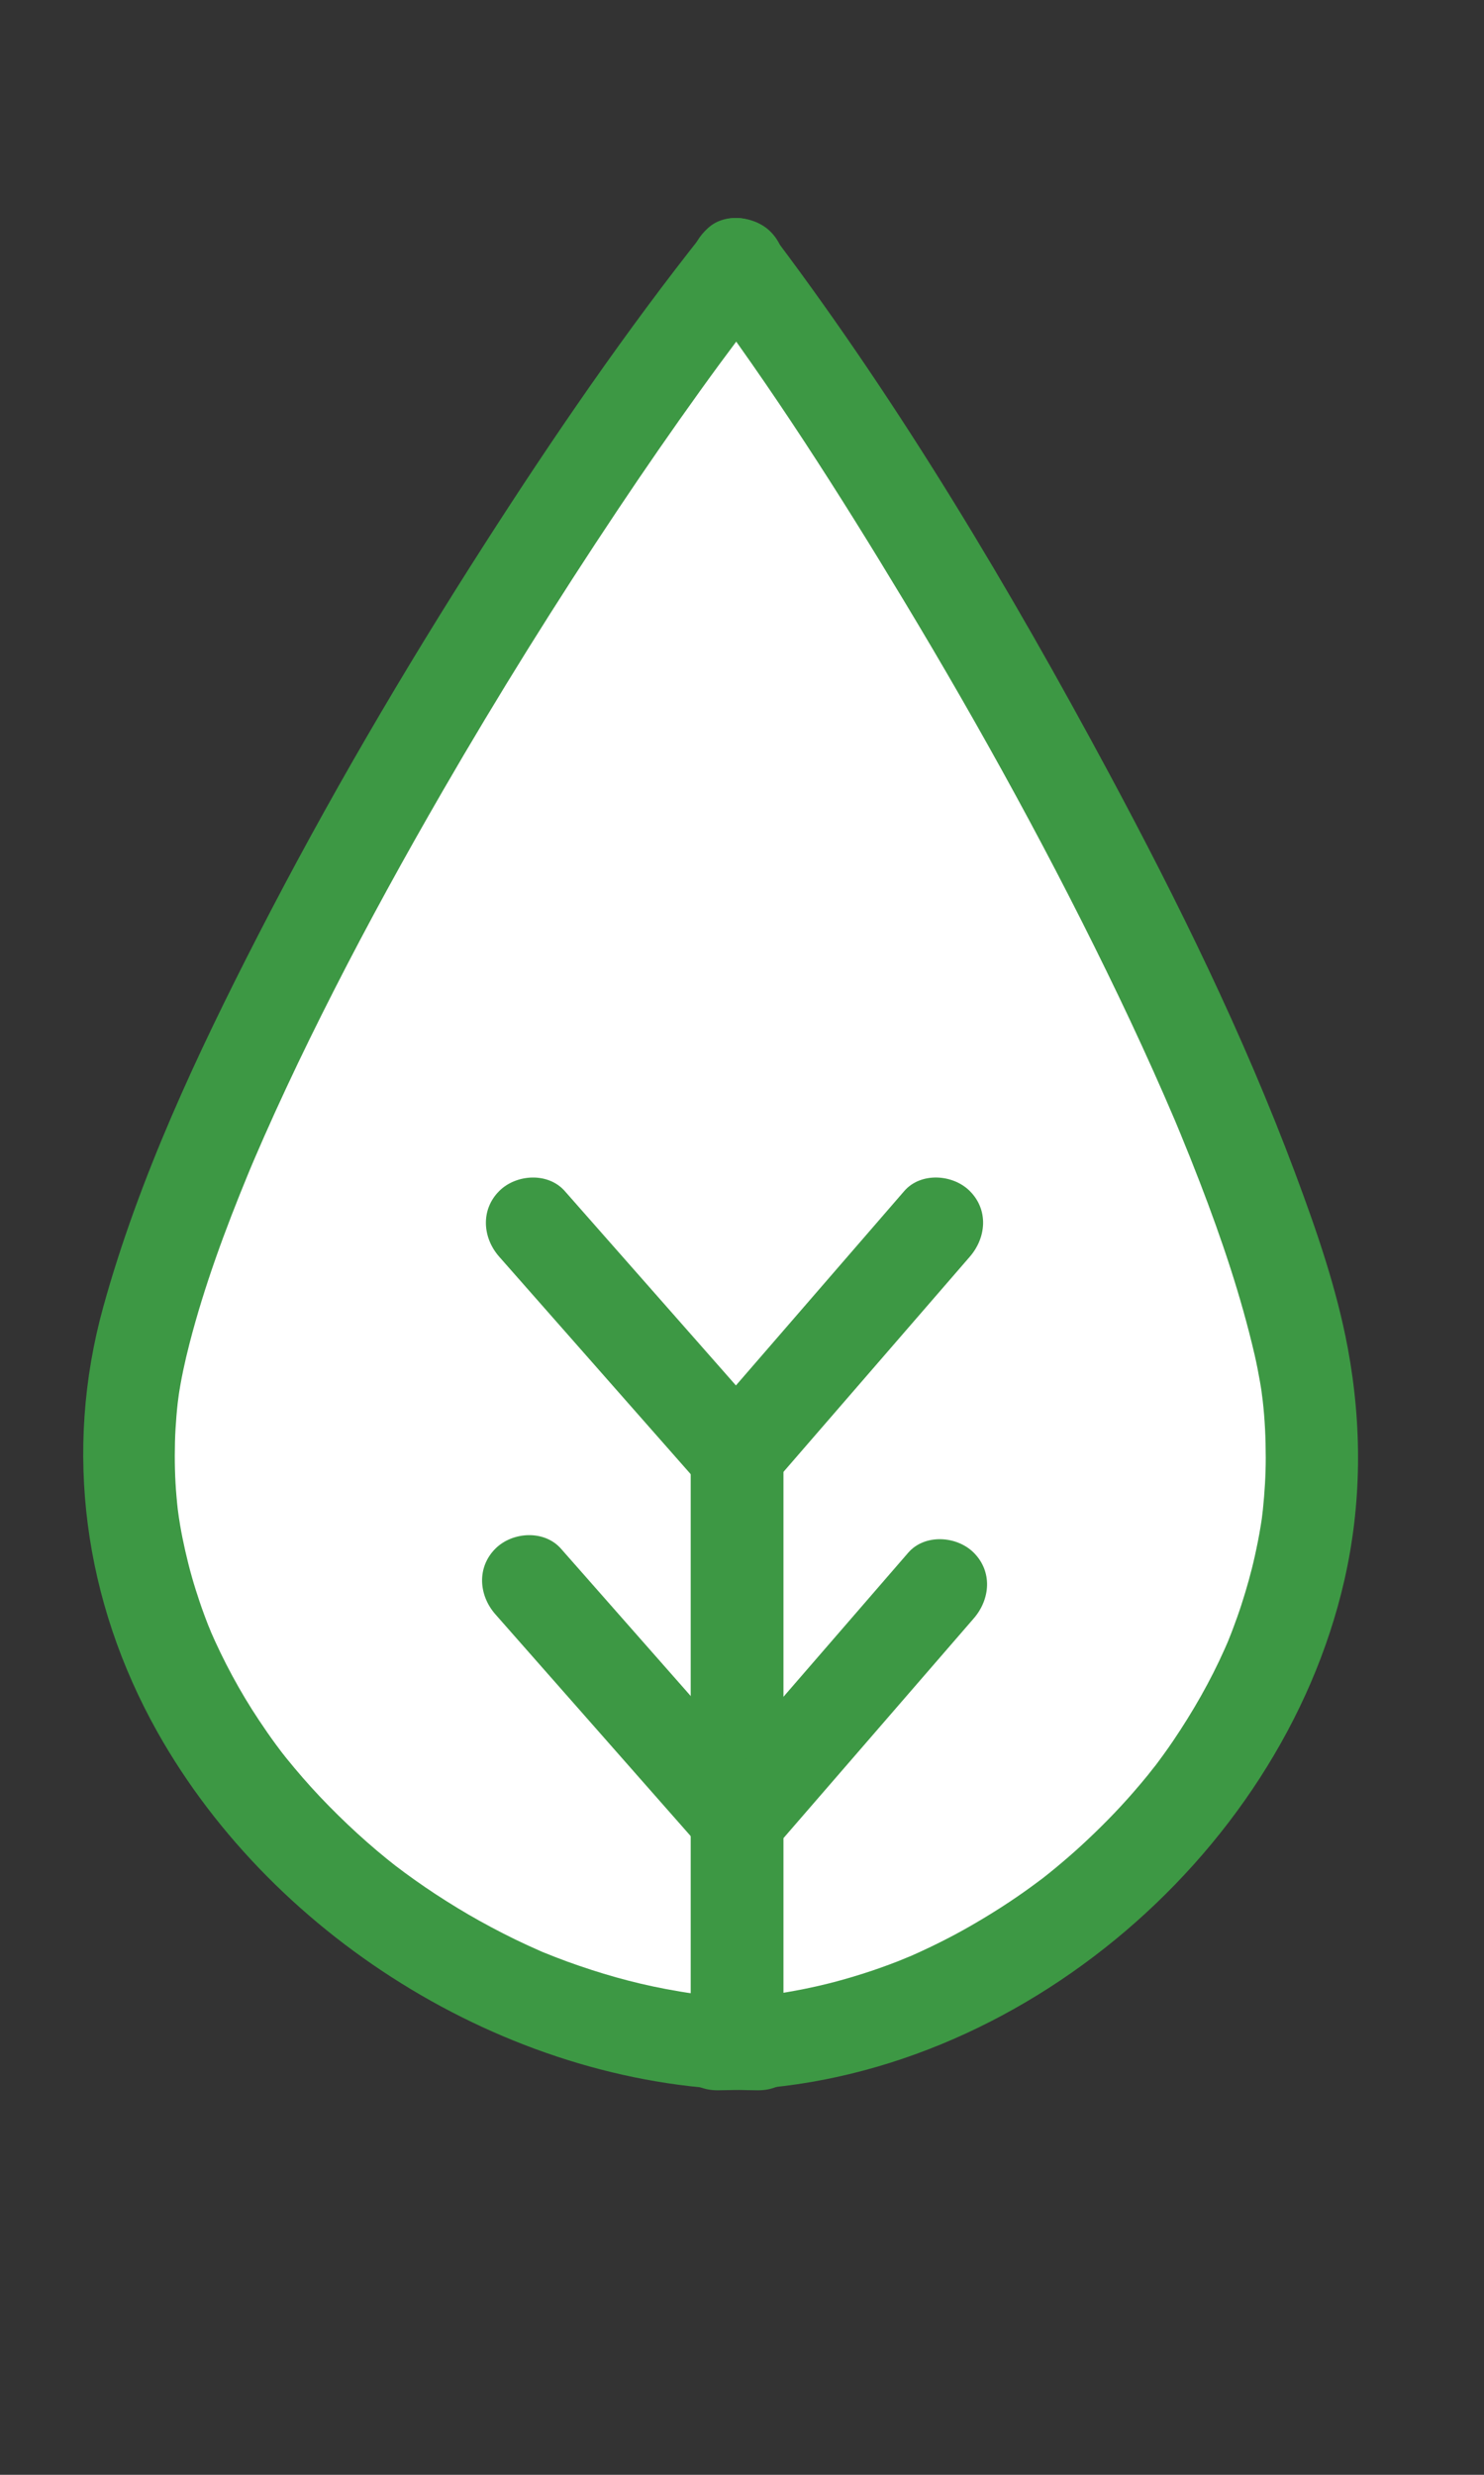
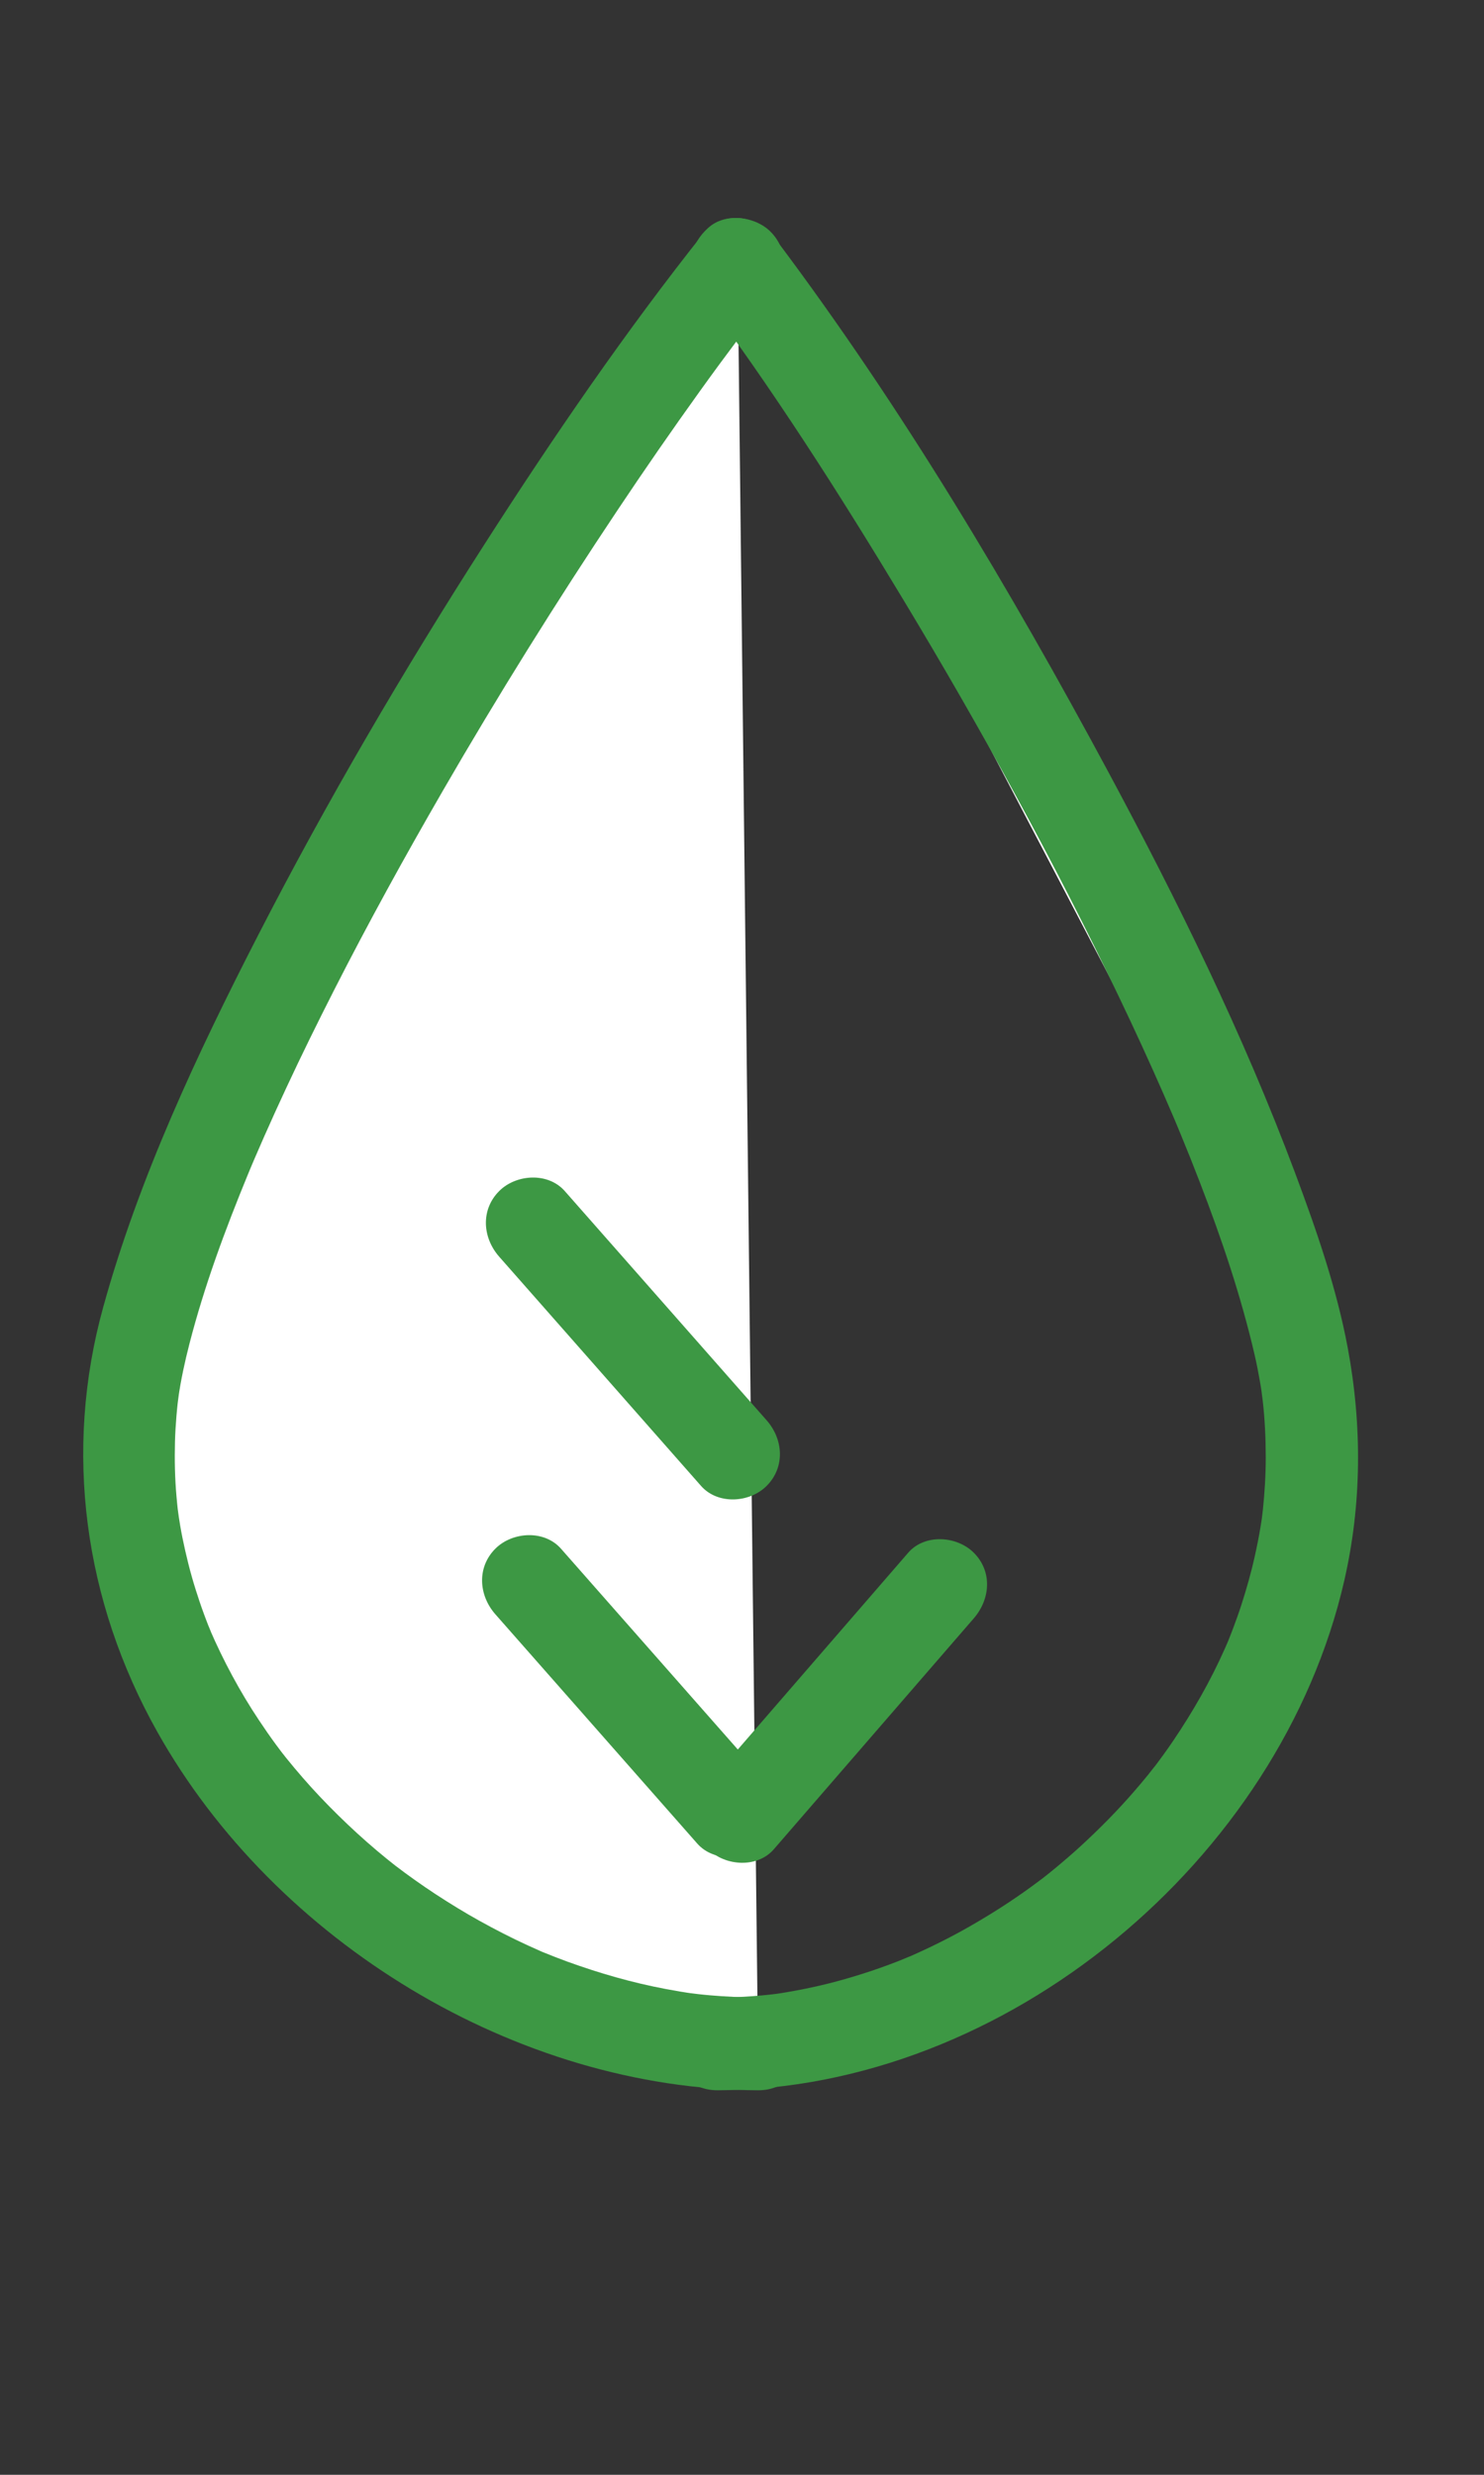
<svg xmlns="http://www.w3.org/2000/svg" version="1.1" id="Layer_1" x="0px" y="0px" width="480px" height="800px" viewBox="0 0 480 800" style="enable-background:new 0 0 480 800;" xml:space="preserve">
  <rect x="0" y="0" width="480" height="800" fill="#333333" stroke="none" />
  <g>
    <path style="fill:#FFFFFF;" d="M238.591,85.467C178.836,160.455,71.442,332.151,46.29,432.449   c-30.213,120.469,89.036,228.254,198.869,228.254" />
    <g>
      <path style="fill:#3D9844;" d="M227.985,74.861c-25.721,32.329-49.099,66.504-71.396,101.259    c-26.252,40.921-50.885,82.955-73.106,126.205C63.739,340.752,44.977,380.688,33.41,422.44    c-12.954,46.762-6.226,95.194,17.464,137.384c38.101,67.854,116.188,115.579,194.285,115.879c19.35,0.074,19.342-29.926,0-30    c-5.196-0.02-10.375-0.259-15.552-0.706c-1.301-0.112-2.599-0.253-3.896-0.394c-0.499-0.054-4.833-0.618-1.207-0.12    c-3.04-0.417-6.064-0.941-9.08-1.505c-10.91-2.042-21.611-5.128-32.038-8.913c-2.531-0.919-5.036-1.908-7.531-2.921    c-4.141-1.68,2.713,1.188-1.39-0.596c-1.241-0.539-2.472-1.101-3.703-1.663c-5.354-2.443-10.586-5.146-15.731-8    c-4.771-2.646-9.421-5.503-13.991-8.48c-2.289-1.492-4.538-3.044-6.772-4.616c-1.118-0.786-2.221-1.593-3.325-2.398    c-0.424-0.31-4.809-3.647-2.41-1.783c-8.98-6.979-17.372-14.7-25.188-22.957c-3.735-3.945-7.283-8.064-10.705-12.282    c-0.186-0.229-2.945-3.758-0.998-1.226c-0.824-1.072-1.627-2.16-2.43-3.248c-1.87-2.534-3.654-5.13-5.402-7.749    c-6.208-9.304-11.519-19.191-15.961-29.451c1.326,3.063-0.383-1.022-0.519-1.363c-0.493-1.241-0.958-2.494-1.422-3.747    c-0.929-2.506-1.768-5.044-2.577-7.591c-1.756-5.528-3.153-11.165-4.311-16.848c-0.536-2.634-0.973-5.287-1.375-7.945    c0.531,3.513-0.105-0.924-0.157-1.363c-0.156-1.344-0.277-2.692-0.398-4.04c-0.53-5.899-0.644-11.83-0.495-17.749    c0.07-2.774,0.252-5.545,0.472-8.311c0.111-1.396,0.259-2.788,0.407-4.18c0.035-0.327,0.664-4.931,0.188-1.609    c0.845-5.9,2.112-11.73,3.595-17.5c4.823-18.763,11.599-37.013,18.969-54.906c0.49-1.188,0.986-2.374,1.483-3.559    c-1.34,3.199,0.349-0.804,0.518-1.2c1.037-2.423,2.093-4.837,3.155-7.249c2.359-5.355,4.793-10.677,7.266-15.979    c4.945-10.606,10.119-21.105,15.428-31.534c11.073-21.75,22.857-43.138,35.077-64.264c17.89-30.929,36.819-61.265,56.667-90.974    c8.665-12.97,17.538-25.802,26.644-38.466c4.171-5.802,8.406-11.56,12.7-17.272c1.887-2.51,3.792-5.007,5.708-7.496    c-2.689,3.494,0.75-0.951,1.335-1.698c0.99-1.264,1.987-2.521,2.987-3.778c5.085-6.392,6.268-14.945,0-21.213    C243.909,69.572,233.083,68.452,227.985,74.861L227.985,74.861z" />
    </g>
  </g>
  <g>
-     <path style="fill:#FFFFFF;" d="M238.375,85.467c56.409,74.987,157.793,246.684,181.54,346.982   c28.525,120.469-84.055,228.254-187.741,228.254" />
+     <path style="fill:#FFFFFF;" d="M238.375,85.467c56.409,74.987,157.793,246.684,181.54,346.982   " />
    <g>
      <path style="fill:#3D9844;" d="M225.423,93.038c24.243,32.28,46.024,66.448,66.86,100.998    c25.098,41.618,48.574,84.287,69.596,128.113c5.058,10.545,9.938,21.176,14.633,31.887c1.093,2.492,2.168,4.991,3.237,7.493    c1.756,4.11-1.14-2.729,0.58,1.369c0.516,1.228,1.024,2.458,1.533,3.689c2.157,5.214,4.242,10.458,6.273,15.722    c6.997,18.133,13.254,36.637,17.653,55.584c0.67,2.886,1.227,5.796,1.743,8.712c0.256,1.441,0.474,2.889,0.69,4.336    c-0.48-3.199,0.173,1.52,0.201,1.771c0.704,6.143,0.979,12.329,0.984,18.509c0.004,5.596-0.353,11.187-0.921,16.751    c-0.038,0.371-0.609,4.935-0.143,1.513c-0.187,1.368-0.407,2.732-0.628,4.096c-0.512,3.169-1.154,6.316-1.847,9.45    c-1.182,5.348-2.686,10.619-4.369,15.828c-0.839,2.597-1.769,5.164-2.727,7.719c-0.479,1.277-0.986,2.543-1.493,3.808    c-0.668,1.619-0.69,1.682-0.066,0.188c-0.36,0.834-0.727,1.666-1.099,2.494c-4.615,10.376-10.29,20.263-16.648,29.662    c-2.036,3.012-4.185,5.946-6.379,8.844c1.844-2.435-1.543,1.905-1.875,2.315c-1.431,1.766-2.906,3.493-4.393,5.212    c-5.348,6.18-11.107,11.996-17.121,17.526c-2.666,2.452-5.416,4.813-8.202,7.129c-1.39,1.156-2.805,2.282-4.224,3.403    c1.255-0.959,1.193-0.914-0.182,0.134c-1.077,0.819-2.169,1.618-3.261,2.417c-6.515,4.768-13.335,9.108-20.343,13.112    c-6.542,3.738-13.315,7.062-20.225,10.062c3.096-1.344-1.971,0.777-2.509,0.99c-2.033,0.803-4.087,1.552-6.145,2.286    c-3.681,1.313-7.413,2.475-11.168,3.555c-7.002,2.017-14.141,3.537-21.336,4.668c-1.749,0.253-1.681,0.252,0.206-0.001    c-0.84,0.108-1.68,0.211-2.521,0.307c-2.096,0.247-4.198,0.429-6.302,0.593c-3.764,0.293-7.541,0.405-11.316,0.421    c-19.342,0.081-19.35,30.081,0,30c93.251-0.391,181.926-74.503,202.624-164.696c5.7-24.838,5.795-50.279,1.136-75.275    c-3.605-19.345-10.186-38.271-17.066-56.656c-16.682-44.571-37.784-87.508-60.298-129.386    c-31.877-59.292-66.771-117.906-107.242-171.793c-4.899-6.524-12.854-9.873-20.522-5.381    C224.36,76.29,220.501,86.484,225.423,93.038L225.423,93.038z" />
    </g>
  </g>
  <g>
    <line style="fill:#FFFFFF;" x1="238.409" y1="470" x2="238.409" y2="660.703" />
    <g>
-       <path style="fill:#3D9844;" d="M223.409,470c0,49.585,0,99.17,0,148.756c0,13.982,0,27.965,0,41.947c0,19.346,30,19.346,30,0    c0-49.585,0-99.17,0-148.756c0-13.982,0-27.965,0-41.947C253.408,450.654,223.409,450.654,223.409,470L223.409,470z" />
-     </g>
+       </g>
  </g>
  <g>
    <line style="fill:#FFFFFF;" x1="303.083" y1="395.628" x2="238.409" y2="470.271" />
    <g>
-       <path style="fill:#3D9844;" d="M292.477,385.021c-21.559,24.881-43.116,49.762-64.674,74.643c-5.349,6.174-6.088,15.125,0,21.213    c5.47,5.47,15.855,6.184,21.213,0c21.558-24.881,43.116-49.762,64.674-74.643c5.35-6.173,6.088-15.125,0-21.213    C308.22,379.551,297.834,378.838,292.477,385.021L292.477,385.021z" />
-     </g>
+       </g>
  </g>
  <g>
    <polyline style="fill:#FFFFFF;" points="172.067,395.628 211.994,440.94 237.36,469.729  " />
    <g>
      <path style="fill:#3D9844;" d="M161.461,406.234c21.764,24.7,43.528,49.401,65.292,74.102c5.408,6.138,15.708,5.506,21.213,0    c6.052-6.052,5.4-15.084,0-21.213c-21.764-24.701-43.528-49.401-65.293-74.102c-5.408-6.138-15.707-5.506-21.213,0    C155.409,391.073,156.061,400.105,161.461,406.234L161.461,406.234z" />
    </g>
  </g>
  <g>
    <line style="fill:#FFFFFF;" x1="304.364" y1="512.538" x2="239.69" y2="587.181" />
    <g>
      <path style="fill:#3D9844;" d="M293.758,501.932c-21.559,24.881-43.116,49.762-64.674,74.643c-5.349,6.174-6.088,15.125,0,21.213    c5.47,5.47,15.855,6.184,21.213,0c21.558-24.881,43.116-49.762,64.674-74.643c5.35-6.174,6.088-15.125,0-21.213    C309.501,496.462,299.115,495.748,293.758,501.932L293.758,501.932z" />
    </g>
  </g>
  <g>
    <polyline style="fill:#FFFFFF;" points="170.833,511.227 210.76,556.539 236.126,585.328  " />
    <g>
      <path style="fill:#3D9844;" d="M160.227,521.833c21.764,24.7,43.528,49.401,65.292,74.102c5.408,6.138,15.707,5.506,21.213,0    c6.052-6.052,5.4-15.084,0-21.213c-21.764-24.701-43.528-49.401-65.292-74.102c-5.408-6.138-15.707-5.506-21.213,0    C154.175,506.672,154.827,515.704,160.227,521.833L160.227,521.833z" />
    </g>
  </g>
</svg>